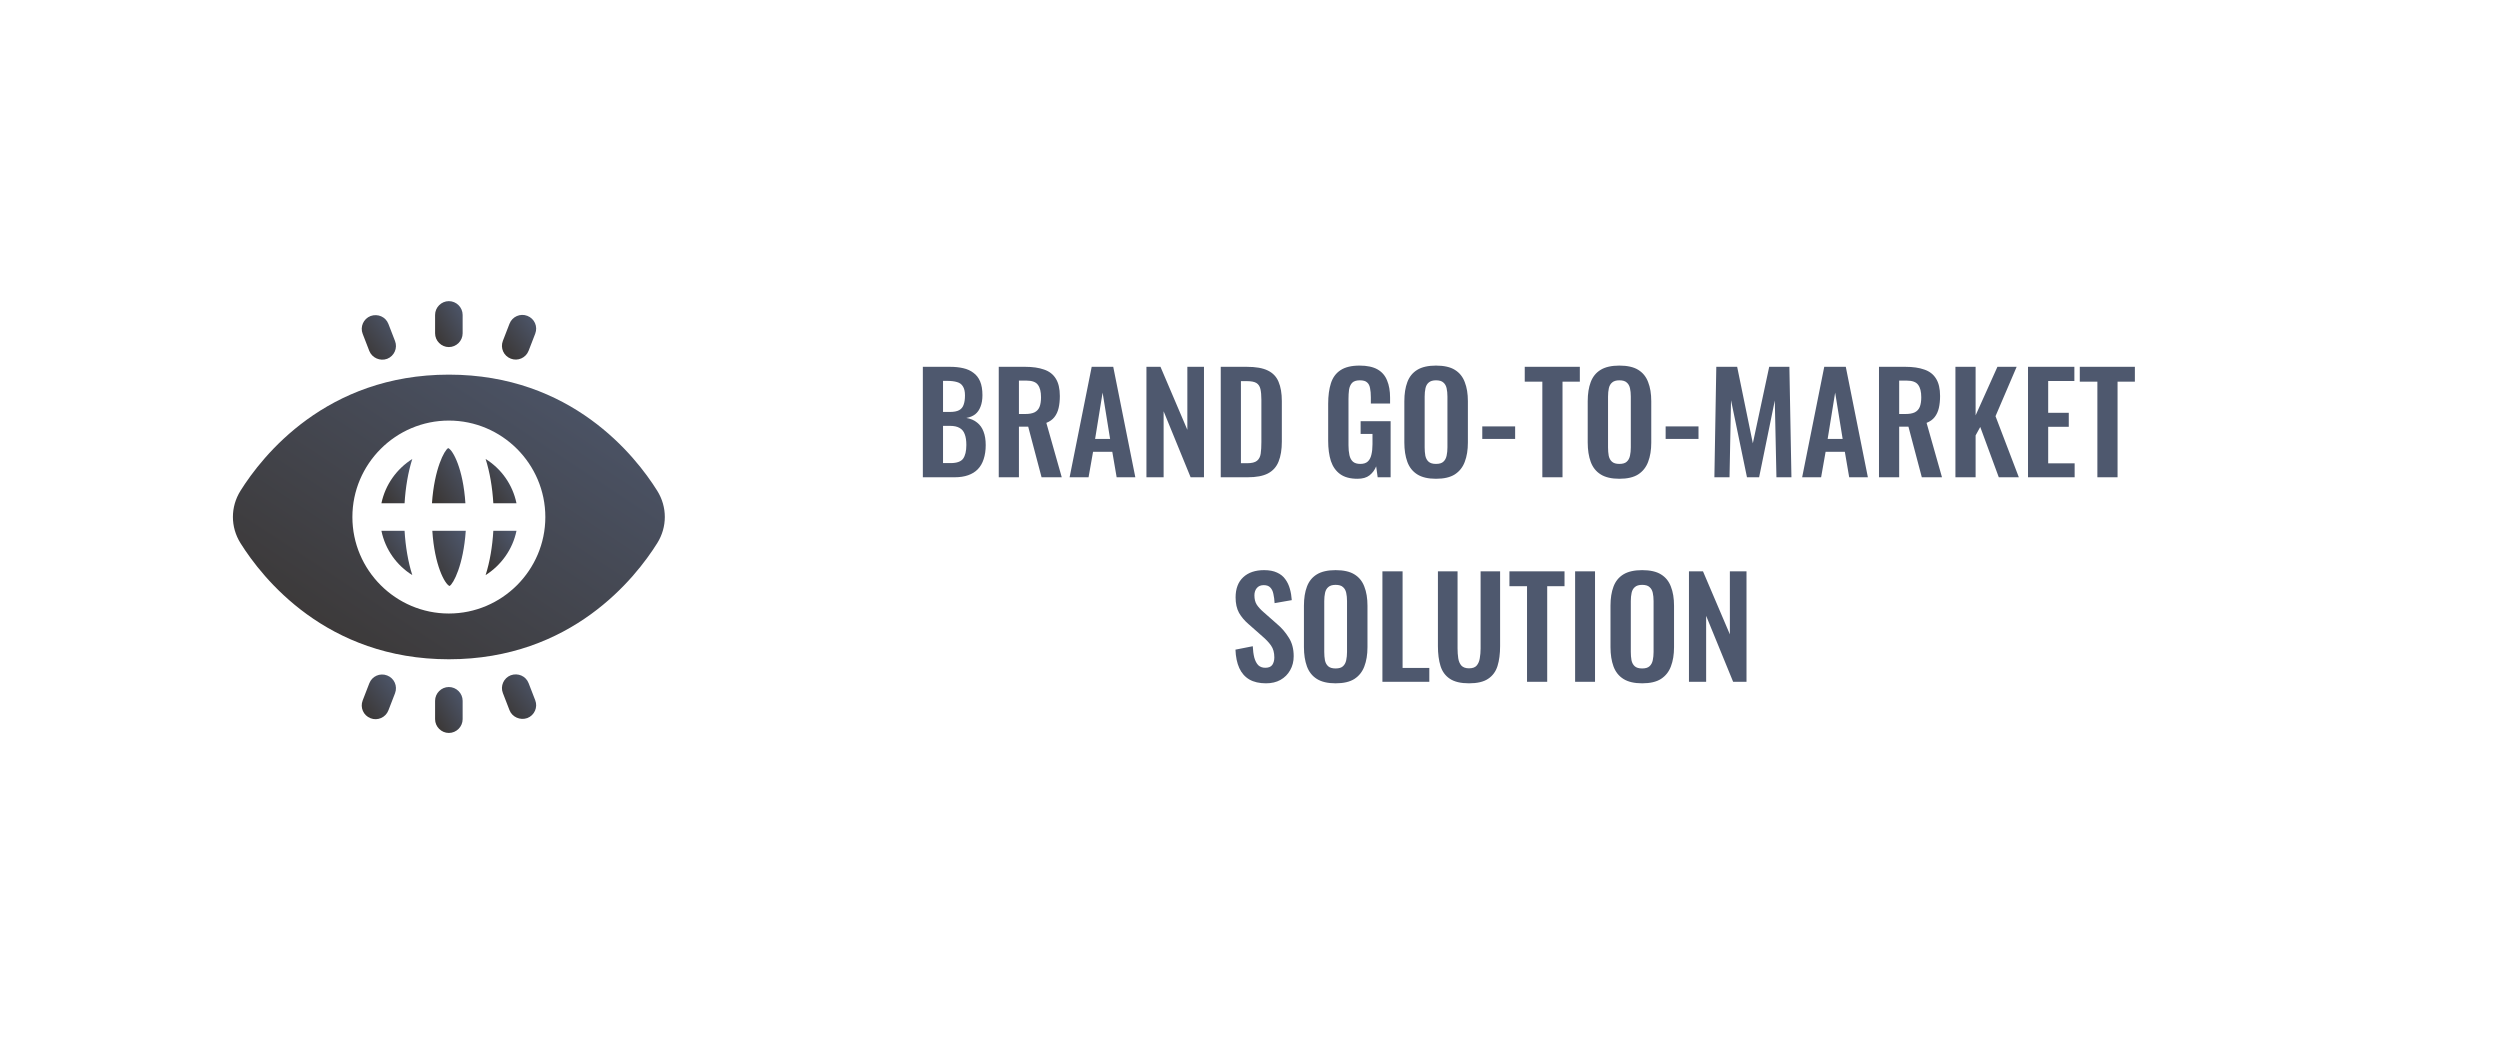
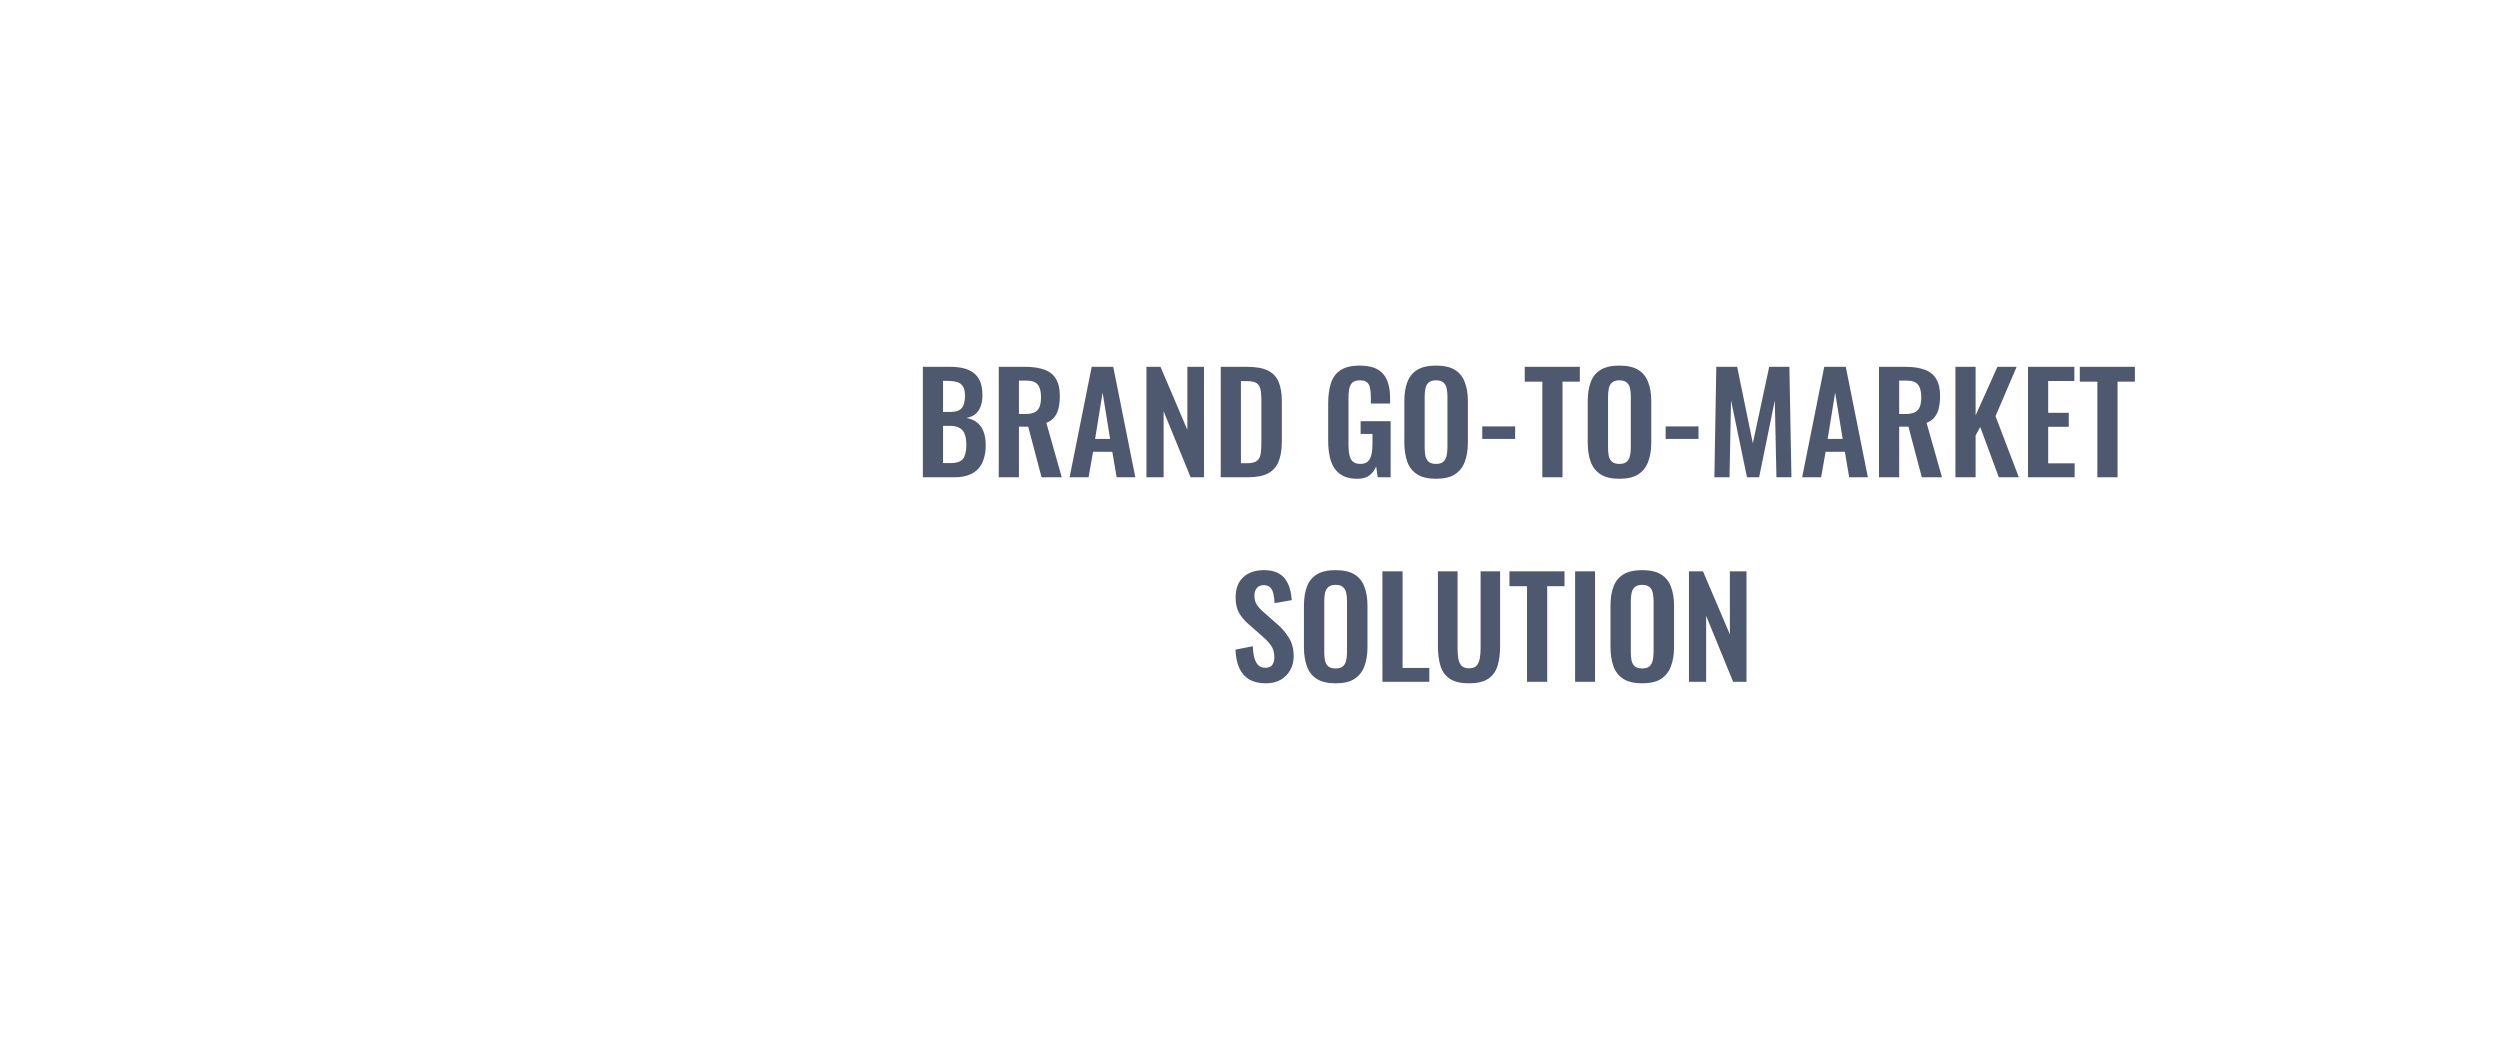
<svg xmlns="http://www.w3.org/2000/svg" width="440" height="187" viewBox="0 0 440 187" fill="none">
  <rect width="440" height="187" fill="white" />
  <g clip-path="url(#clip0_100_141)">
    <path d="M78.935 78.872C78.935 78.872 78.903 78.872 78.871 78.872C78.224 79.228 76.445 82.494 76.025 88.574H81.911C81.522 82.494 79.712 79.228 78.903 78.872H78.935Z" fill="url(#paint0_linear_100_141)" />
-     <path d="M85.468 80.78C86.212 83.109 86.665 85.825 86.826 88.574H90.901C90.222 85.276 88.217 82.494 85.468 80.78Z" fill="url(#paint1_linear_100_141)" />
    <path d="M67.131 88.574H71.206C71.368 85.825 71.82 83.109 72.564 80.78C69.815 82.527 67.81 85.308 67.131 88.574Z" fill="url(#paint2_linear_100_141)" />
    <path d="M79.065 103.128C79.065 103.128 79.097 103.128 79.129 103.128C79.776 102.772 81.555 99.506 81.975 93.426H76.089C76.477 99.506 78.288 102.772 79.097 103.128H79.065Z" fill="url(#paint3_linear_100_141)" />
    <path d="M115.674 86.376C111.826 80.231 100.571 65.936 79 65.936C57.429 65.936 46.175 80.231 42.326 86.376C40.547 89.222 40.547 92.747 42.326 95.593C46.175 101.737 57.429 116.032 79 116.032C100.571 116.032 111.826 101.737 115.674 95.593C117.453 92.747 117.453 89.222 115.674 86.376ZM79 107.979C69.654 107.979 62.021 100.347 62.021 91C62.021 81.654 69.654 74.022 79 74.022C88.346 74.022 95.979 81.654 95.979 91C95.979 100.347 88.346 107.979 79 107.979Z" fill="url(#paint4_linear_100_141)" />
    <path d="M85.468 101.22C88.217 99.473 90.222 96.692 90.901 93.426H86.826C86.665 96.175 86.212 98.891 85.468 101.22Z" fill="url(#paint5_linear_100_141)" />
    <path d="M67.131 93.426C67.81 96.725 69.815 99.506 72.564 101.22C71.82 98.891 71.368 96.175 71.206 93.426H67.131Z" fill="url(#paint6_linear_100_141)" />
    <path d="M79 61.085C80.326 61.085 81.425 59.986 81.425 58.66V55.425C81.425 54.1 80.326 53 79 53C77.674 53 76.575 54.1 76.575 55.425V58.66C76.575 59.986 77.674 61.085 79 61.085Z" fill="url(#paint7_linear_100_141)" />
-     <path d="M89.899 63.123C91.128 63.608 92.551 62.994 93.036 61.732L94.2 58.725C94.685 57.463 94.071 56.073 92.809 55.588C91.58 55.102 90.157 55.717 89.672 56.978L88.508 59.986C88.023 61.247 88.637 62.638 89.899 63.123Z" fill="url(#paint8_linear_100_141)" />
    <path d="M64.996 61.764C65.482 62.993 66.905 63.607 68.133 63.155C69.395 62.669 70.009 61.246 69.524 60.018L68.36 57.01C67.875 55.749 66.484 55.166 65.223 55.619C63.962 56.104 63.347 57.527 63.832 58.756L64.996 61.764Z" fill="url(#paint9_linear_100_141)" />
    <path d="M79 120.915C77.674 120.915 76.575 122.015 76.575 123.341V126.575C76.575 127.901 77.674 129 79 129C80.326 129 81.425 127.901 81.425 126.575V123.341C81.425 122.015 80.326 120.915 79 120.915Z" fill="url(#paint10_linear_100_141)" />
-     <path d="M93.036 120.236C92.551 118.974 91.16 118.392 89.899 118.845C88.637 119.33 88.023 120.753 88.508 121.982L89.672 124.99C90.125 126.186 91.548 126.833 92.809 126.38C94.071 125.895 94.685 124.472 94.2 123.243L93.036 120.236Z" fill="url(#paint11_linear_100_141)" />
    <path d="M68.133 118.878C66.872 118.393 65.482 119.007 64.996 120.268L63.832 123.276C63.347 124.537 63.962 125.928 65.223 126.413C66.452 126.898 67.875 126.284 68.36 125.022L69.524 122.015C70.009 120.753 69.395 119.363 68.133 118.878Z" fill="url(#paint12_linear_100_141)" />
  </g>
  <path d="M162.421 84V64.56H167.197C168.061 64.56 168.837 64.64 169.525 64.8C170.229 64.96 170.829 65.232 171.325 65.616C171.837 65.984 172.229 66.488 172.501 67.128C172.773 67.768 172.909 68.576 172.909 69.552C172.909 70.336 172.797 71.008 172.573 71.568C172.365 72.128 172.053 72.576 171.637 72.912C171.221 73.232 170.701 73.448 170.077 73.56C170.845 73.688 171.477 73.96 171.973 74.376C172.485 74.776 172.861 75.304 173.101 75.96C173.357 76.616 173.485 77.408 173.485 78.336C173.485 79.264 173.365 80.088 173.125 80.808C172.901 81.512 172.557 82.104 172.093 82.584C171.645 83.048 171.077 83.4 170.389 83.64C169.717 83.88 168.925 84 168.013 84H162.421ZM165.973 81.504H167.317C168.389 81.504 169.117 81.248 169.501 80.736C169.885 80.208 170.077 79.4 170.077 78.312C170.077 77.528 169.981 76.896 169.789 76.416C169.613 75.92 169.309 75.552 168.877 75.312C168.461 75.072 167.901 74.952 167.197 74.952H165.973V81.504ZM165.973 72.504H167.173C167.877 72.504 168.421 72.4 168.805 72.192C169.189 71.984 169.453 71.664 169.597 71.232C169.757 70.8 169.837 70.256 169.837 69.6C169.837 68.912 169.717 68.384 169.477 68.016C169.253 67.632 168.909 67.376 168.445 67.248C167.981 67.104 167.389 67.032 166.669 67.032H165.973V72.504ZM175.78 84V64.56H180.436C181.748 64.56 182.852 64.72 183.748 65.04C184.66 65.344 185.348 65.872 185.812 66.624C186.292 67.376 186.532 68.4 186.532 69.696C186.532 70.48 186.46 71.184 186.316 71.808C186.172 72.432 185.924 72.968 185.572 73.416C185.236 73.848 184.764 74.184 184.156 74.424L186.868 84H183.316L180.964 75.096H179.332V84H175.78ZM179.332 72.864H180.436C181.124 72.864 181.668 72.768 182.068 72.576C182.484 72.368 182.78 72.048 182.956 71.616C183.132 71.168 183.22 70.6 183.22 69.912C183.22 68.936 183.036 68.208 182.668 67.728C182.316 67.232 181.636 66.984 180.628 66.984H179.332V72.864ZM188.25 84L192.138 64.56H195.93L199.818 84H196.53L195.762 79.512H192.378L191.586 84H188.25ZM192.738 77.256H195.378L194.058 69.096L192.738 77.256ZM201.773 84V64.56H204.245L208.973 75.648V64.56H211.901V84H209.549L204.797 72.384V84H201.773ZM214.851 84V64.56H219.435C221.019 64.56 222.251 64.776 223.131 65.208C224.027 65.64 224.659 66.304 225.027 67.2C225.411 68.096 225.603 69.232 225.603 70.608V77.712C225.603 79.12 225.411 80.296 225.027 81.24C224.659 82.168 224.035 82.864 223.155 83.328C222.291 83.776 221.099 84 219.579 84H214.851ZM218.403 81.528H219.483C220.299 81.528 220.883 81.384 221.235 81.096C221.587 80.808 221.803 80.392 221.883 79.848C221.963 79.288 222.003 78.608 222.003 77.808V70.368C222.003 69.584 221.947 68.952 221.835 68.472C221.723 67.992 221.491 67.64 221.139 67.416C220.787 67.192 220.219 67.08 219.435 67.08H218.403V81.528ZM238.918 84.264C237.638 84.264 236.622 83.992 235.87 83.448C235.118 82.904 234.574 82.136 234.238 81.144C233.918 80.136 233.758 78.952 233.758 77.592V71.064C233.758 69.672 233.918 68.472 234.238 67.464C234.558 66.456 235.118 65.688 235.918 65.16C236.734 64.616 237.854 64.344 239.278 64.344C240.606 64.344 241.662 64.568 242.446 65.016C243.23 65.464 243.79 66.112 244.126 66.96C244.478 67.792 244.654 68.808 244.654 70.008V71.016H241.27V69.912C241.27 69.288 241.222 68.752 241.126 68.304C241.046 67.856 240.87 67.52 240.598 67.296C240.342 67.056 239.918 66.936 239.326 66.936C238.702 66.936 238.246 67.088 237.958 67.392C237.686 67.696 237.51 68.096 237.43 68.592C237.366 69.088 237.334 69.632 237.334 70.224V78.36C237.334 79.032 237.39 79.616 237.502 80.112C237.614 80.608 237.822 80.992 238.126 81.264C238.43 81.52 238.862 81.648 239.422 81.648C239.998 81.648 240.438 81.504 240.742 81.216C241.046 80.928 241.254 80.528 241.366 80.016C241.494 79.504 241.558 78.896 241.558 78.192V76.368H239.47V74.136H244.75V84H242.47L242.206 82.08C241.95 82.72 241.558 83.248 241.03 83.664C240.518 84.064 239.814 84.264 238.918 84.264ZM252.732 84.264C251.356 84.264 250.26 84.008 249.444 83.496C248.628 82.984 248.044 82.248 247.692 81.288C247.34 80.328 247.164 79.192 247.164 77.88V70.608C247.164 69.296 247.34 68.176 247.692 67.248C248.044 66.304 248.628 65.584 249.444 65.088C250.26 64.592 251.356 64.344 252.732 64.344C254.14 64.344 255.244 64.592 256.044 65.088C256.86 65.584 257.444 66.304 257.796 67.248C258.164 68.176 258.348 69.296 258.348 70.608V77.904C258.348 79.2 258.164 80.328 257.796 81.288C257.444 82.232 256.86 82.968 256.044 83.496C255.244 84.008 254.14 84.264 252.732 84.264ZM252.732 81.648C253.324 81.648 253.756 81.52 254.028 81.264C254.316 81.008 254.508 80.656 254.604 80.208C254.7 79.76 254.748 79.272 254.748 78.744V69.792C254.748 69.248 254.7 68.76 254.604 68.328C254.508 67.896 254.316 67.56 254.028 67.32C253.756 67.064 253.324 66.936 252.732 66.936C252.172 66.936 251.748 67.064 251.46 67.32C251.172 67.56 250.98 67.896 250.884 68.328C250.788 68.76 250.74 69.248 250.74 69.792V78.744C250.74 79.272 250.78 79.76 250.86 80.208C250.956 80.656 251.148 81.008 251.436 81.264C251.724 81.52 252.156 81.648 252.732 81.648ZM260.88 77.256V75.048H266.664V77.256H260.88ZM271.451 84V67.176H268.355V64.56H278.051V67.176H275.003V84H271.451ZM285.006 84.264C283.63 84.264 282.534 84.008 281.718 83.496C280.902 82.984 280.318 82.248 279.966 81.288C279.614 80.328 279.438 79.192 279.438 77.88V70.608C279.438 69.296 279.614 68.176 279.966 67.248C280.318 66.304 280.902 65.584 281.718 65.088C282.534 64.592 283.63 64.344 285.006 64.344C286.414 64.344 287.518 64.592 288.318 65.088C289.134 65.584 289.718 66.304 290.07 67.248C290.438 68.176 290.622 69.296 290.622 70.608V77.904C290.622 79.2 290.438 80.328 290.07 81.288C289.718 82.232 289.134 82.968 288.318 83.496C287.518 84.008 286.414 84.264 285.006 84.264ZM285.006 81.648C285.598 81.648 286.03 81.52 286.302 81.264C286.59 81.008 286.782 80.656 286.878 80.208C286.974 79.76 287.022 79.272 287.022 78.744V69.792C287.022 69.248 286.974 68.76 286.878 68.328C286.782 67.896 286.59 67.56 286.302 67.32C286.03 67.064 285.598 66.936 285.006 66.936C284.446 66.936 284.022 67.064 283.734 67.32C283.446 67.56 283.254 67.896 283.158 68.328C283.062 68.76 283.014 69.248 283.014 69.792V78.744C283.014 79.272 283.054 79.76 283.134 80.208C283.23 80.656 283.422 81.008 283.71 81.264C283.998 81.52 284.43 81.648 285.006 81.648ZM293.153 77.256V75.048H298.937V77.256H293.153ZM301.732 84L302.068 64.56H305.74L308.5 78.024L311.38 64.56H314.932L315.292 84H312.652L312.364 70.488L309.604 84H307.468L304.66 70.44L304.396 84H301.732ZM317.179 84L321.067 64.56H324.859L328.747 84H325.459L324.691 79.512H321.307L320.515 84H317.179ZM321.667 77.256H324.307L322.987 69.096L321.667 77.256ZM330.702 84V64.56H335.358C336.67 64.56 337.774 64.72 338.67 65.04C339.582 65.344 340.27 65.872 340.734 66.624C341.214 67.376 341.454 68.4 341.454 69.696C341.454 70.48 341.382 71.184 341.238 71.808C341.094 72.432 340.846 72.968 340.494 73.416C340.158 73.848 339.686 74.184 339.078 74.424L341.79 84H338.238L335.886 75.096H334.254V84H330.702ZM334.254 72.864H335.358C336.046 72.864 336.59 72.768 336.99 72.576C337.406 72.368 337.702 72.048 337.878 71.616C338.054 71.168 338.142 70.6 338.142 69.912C338.142 68.936 337.958 68.208 337.59 67.728C337.238 67.232 336.558 66.984 335.55 66.984H334.254V72.864ZM344.155 84V64.56H347.707V73.104L351.547 64.56H354.931L351.211 73.248L355.315 84H351.787L348.523 75.144L347.707 76.632V84H344.155ZM356.929 84V64.56H365.089V67.056H360.481V72.648H364.105V75.12H360.481V81.552H365.137V84H356.929ZM369.138 84V67.176H366.042V64.56H375.738V67.176H372.69V84H369.138ZM222.817 120.264C221.649 120.264 220.673 120.04 219.889 119.592C219.105 119.128 218.513 118.456 218.113 117.576C217.713 116.696 217.489 115.616 217.441 114.336L220.489 113.736C220.521 114.488 220.609 115.152 220.753 115.728C220.913 116.304 221.145 116.752 221.449 117.072C221.769 117.376 222.185 117.528 222.697 117.528C223.273 117.528 223.681 117.36 223.921 117.024C224.161 116.672 224.281 116.232 224.281 115.704C224.281 114.856 224.089 114.16 223.705 113.616C223.321 113.072 222.809 112.528 222.169 111.984L219.721 109.824C219.033 109.232 218.481 108.576 218.065 107.856C217.665 107.12 217.465 106.216 217.465 105.144C217.465 103.608 217.913 102.424 218.809 101.592C219.705 100.76 220.929 100.344 222.481 100.344C223.393 100.344 224.153 100.488 224.761 100.776C225.369 101.048 225.849 101.432 226.201 101.928C226.569 102.424 226.841 102.992 227.017 103.632C227.193 104.256 227.305 104.92 227.353 105.624L224.329 106.152C224.297 105.544 224.225 105 224.113 104.52C224.017 104.04 223.833 103.664 223.561 103.392C223.305 103.12 222.921 102.984 222.409 102.984C221.881 102.984 221.473 103.16 221.185 103.512C220.913 103.848 220.777 104.272 220.777 104.784C220.777 105.44 220.913 105.984 221.185 106.416C221.457 106.832 221.849 107.264 222.361 107.712L224.785 109.848C225.585 110.52 226.265 111.312 226.825 112.224C227.401 113.12 227.689 114.208 227.689 115.488C227.689 116.416 227.481 117.24 227.065 117.96C226.665 118.68 226.097 119.248 225.361 119.664C224.641 120.064 223.793 120.264 222.817 120.264ZM235.06 120.264C233.684 120.264 232.588 120.008 231.772 119.496C230.956 118.984 230.372 118.248 230.02 117.288C229.668 116.328 229.492 115.192 229.492 113.88V106.608C229.492 105.296 229.668 104.176 230.02 103.248C230.372 102.304 230.956 101.584 231.772 101.088C232.588 100.592 233.684 100.344 235.06 100.344C236.468 100.344 237.572 100.592 238.372 101.088C239.188 101.584 239.772 102.304 240.124 103.248C240.492 104.176 240.676 105.296 240.676 106.608V113.904C240.676 115.2 240.492 116.328 240.124 117.288C239.772 118.232 239.188 118.968 238.372 119.496C237.572 120.008 236.468 120.264 235.06 120.264ZM235.06 117.648C235.652 117.648 236.084 117.52 236.356 117.264C236.644 117.008 236.836 116.656 236.932 116.208C237.028 115.76 237.076 115.272 237.076 114.744V105.792C237.076 105.248 237.028 104.76 236.932 104.328C236.836 103.896 236.644 103.56 236.356 103.32C236.084 103.064 235.652 102.936 235.06 102.936C234.5 102.936 234.076 103.064 233.788 103.32C233.5 103.56 233.308 103.896 233.212 104.328C233.116 104.76 233.068 105.248 233.068 105.792V114.744C233.068 115.272 233.108 115.76 233.188 116.208C233.284 116.656 233.476 117.008 233.764 117.264C234.052 117.52 234.484 117.648 235.06 117.648ZM243.304 120V100.56H246.856V117.552H251.56V120H243.304ZM258.546 120.264C257.106 120.264 255.986 120 255.186 119.472C254.386 118.944 253.834 118.192 253.53 117.216C253.226 116.24 253.074 115.072 253.074 113.712V100.56H256.53V114.12C256.53 114.728 256.57 115.304 256.65 115.848C256.73 116.376 256.914 116.808 257.202 117.144C257.506 117.464 257.954 117.624 258.546 117.624C259.17 117.624 259.618 117.464 259.89 117.144C260.178 116.808 260.362 116.376 260.442 115.848C260.538 115.304 260.586 114.728 260.586 114.12V100.56H264.018V113.712C264.018 115.072 263.866 116.24 263.562 117.216C263.258 118.192 262.706 118.944 261.906 119.472C261.122 120 260.002 120.264 258.546 120.264ZM268.756 120V103.176H265.66V100.56H275.356V103.176H272.308V120H268.756ZM277.22 120V100.56H280.724V120H277.22ZM289.014 120.264C287.638 120.264 286.542 120.008 285.726 119.496C284.91 118.984 284.326 118.248 283.974 117.288C283.622 116.328 283.446 115.192 283.446 113.88V106.608C283.446 105.296 283.622 104.176 283.974 103.248C284.326 102.304 284.91 101.584 285.726 101.088C286.542 100.592 287.638 100.344 289.014 100.344C290.422 100.344 291.526 100.592 292.326 101.088C293.142 101.584 293.726 102.304 294.078 103.248C294.446 104.176 294.63 105.296 294.63 106.608V113.904C294.63 115.2 294.446 116.328 294.078 117.288C293.726 118.232 293.142 118.968 292.326 119.496C291.526 120.008 290.422 120.264 289.014 120.264ZM289.014 117.648C289.606 117.648 290.038 117.52 290.31 117.264C290.598 117.008 290.79 116.656 290.886 116.208C290.982 115.76 291.03 115.272 291.03 114.744V105.792C291.03 105.248 290.982 104.76 290.886 104.328C290.79 103.896 290.598 103.56 290.31 103.32C290.038 103.064 289.606 102.936 289.014 102.936C288.454 102.936 288.03 103.064 287.742 103.32C287.454 103.56 287.262 103.896 287.166 104.328C287.07 104.76 287.022 105.248 287.022 105.792V114.744C287.022 115.272 287.062 115.76 287.142 116.208C287.238 116.656 287.43 117.008 287.718 117.264C288.006 117.52 288.438 117.648 289.014 117.648ZM297.257 120V100.56H299.729L304.457 111.648V100.56H307.385V120H305.033L300.281 108.384V120H297.257Z" fill="#4E586E" />
  <defs>
    <linearGradient id="paint0_linear_100_141" x1="81.911" y1="78.872" x2="73.306" y2="84.092" gradientUnits="userSpaceOnUse">
      <stop stop-color="#4E586E" />
      <stop offset="1" stop-color="#393430" />
    </linearGradient>
    <linearGradient id="paint1_linear_100_141" x1="90.901" y1="80.78" x2="83.588" y2="85.878" gradientUnits="userSpaceOnUse">
      <stop stop-color="#4E586E" />
      <stop offset="1" stop-color="#393430" />
    </linearGradient>
    <linearGradient id="paint2_linear_100_141" x1="72.564" y1="80.78" x2="65.251" y2="85.878" gradientUnits="userSpaceOnUse">
      <stop stop-color="#4E586E" />
      <stop offset="1" stop-color="#393430" />
    </linearGradient>
    <linearGradient id="paint3_linear_100_141" x1="81.975" y1="93.426" x2="73.37" y2="98.646" gradientUnits="userSpaceOnUse">
      <stop stop-color="#4E586E" />
      <stop offset="1" stop-color="#393430" />
    </linearGradient>
    <linearGradient id="paint4_linear_100_141" x1="117.008" y1="65.936" x2="70.974" y2="135.79" gradientUnits="userSpaceOnUse">
      <stop stop-color="#4E586E" />
      <stop offset="1" stop-color="#393430" />
    </linearGradient>
    <linearGradient id="paint5_linear_100_141" x1="90.901" y1="93.426" x2="83.588" y2="98.523" gradientUnits="userSpaceOnUse">
      <stop stop-color="#4E586E" />
      <stop offset="1" stop-color="#393430" />
    </linearGradient>
    <linearGradient id="paint6_linear_100_141" x1="72.564" y1="93.426" x2="65.251" y2="98.523" gradientUnits="userSpaceOnUse">
      <stop stop-color="#4E586E" />
      <stop offset="1" stop-color="#393430" />
    </linearGradient>
    <linearGradient id="paint7_linear_100_141" x1="81.425" y1="53" x2="74.292" y2="57.28" gradientUnits="userSpaceOnUse">
      <stop stop-color="#4E586E" />
      <stop offset="1" stop-color="#393430" />
    </linearGradient>
    <linearGradient id="paint8_linear_100_141" x1="94.366" y1="55.422" x2="86.771" y2="61.237" gradientUnits="userSpaceOnUse">
      <stop stop-color="#4E586E" />
      <stop offset="1" stop-color="#393430" />
    </linearGradient>
    <linearGradient id="paint9_linear_100_141" x1="69.69" y1="55.467" x2="62.117" y2="61.288" gradientUnits="userSpaceOnUse">
      <stop stop-color="#4E586E" />
      <stop offset="1" stop-color="#393430" />
    </linearGradient>
    <linearGradient id="paint10_linear_100_141" x1="81.425" y1="120.915" x2="74.292" y2="125.195" gradientUnits="userSpaceOnUse">
      <stop stop-color="#4E586E" />
      <stop offset="1" stop-color="#393430" />
    </linearGradient>
    <linearGradient id="paint11_linear_100_141" x1="94.366" y1="118.692" x2="86.796" y2="124.514" gradientUnits="userSpaceOnUse">
      <stop stop-color="#4E586E" />
      <stop offset="1" stop-color="#393430" />
    </linearGradient>
    <linearGradient id="paint12_linear_100_141" x1="69.69" y1="118.712" x2="62.095" y2="124.527" gradientUnits="userSpaceOnUse">
      <stop stop-color="#4E586E" />
      <stop offset="1" stop-color="#393430" />
    </linearGradient>
    <clipPath id="clip0_100_141">
-       <rect width="76" height="76" fill="white" transform="translate(41 53)" />
-     </clipPath>
+       </clipPath>
  </defs>
</svg>